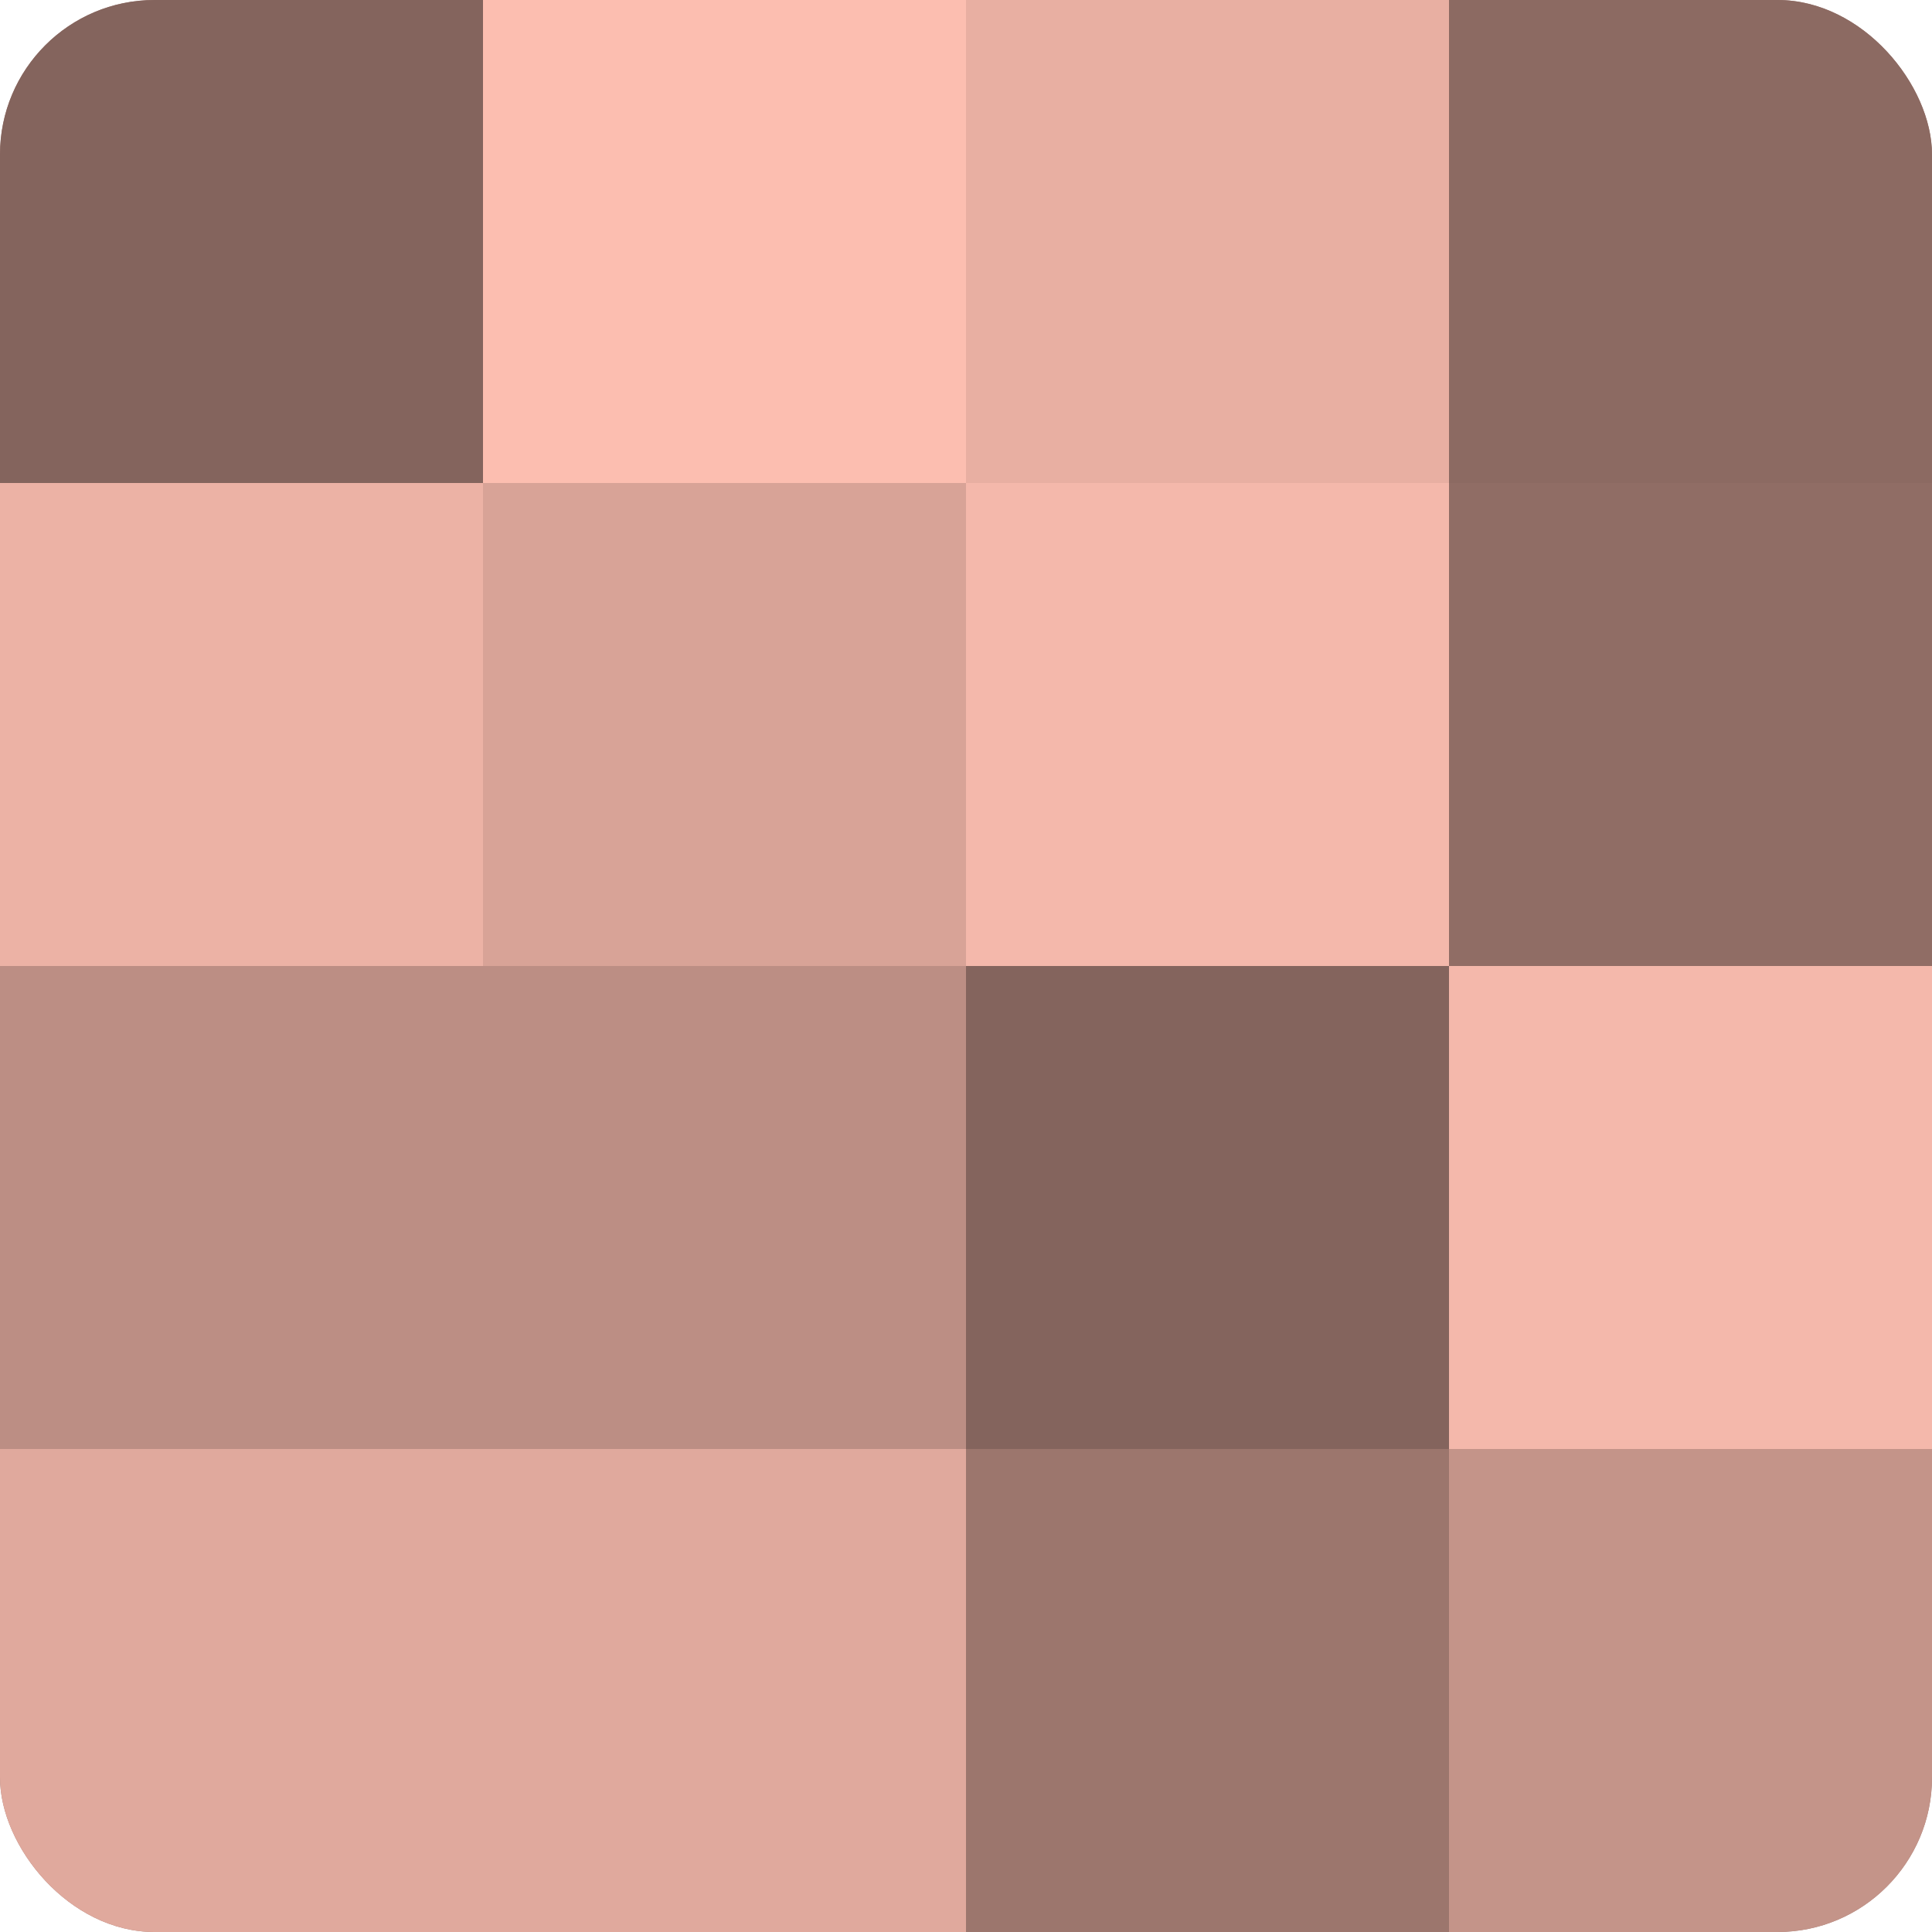
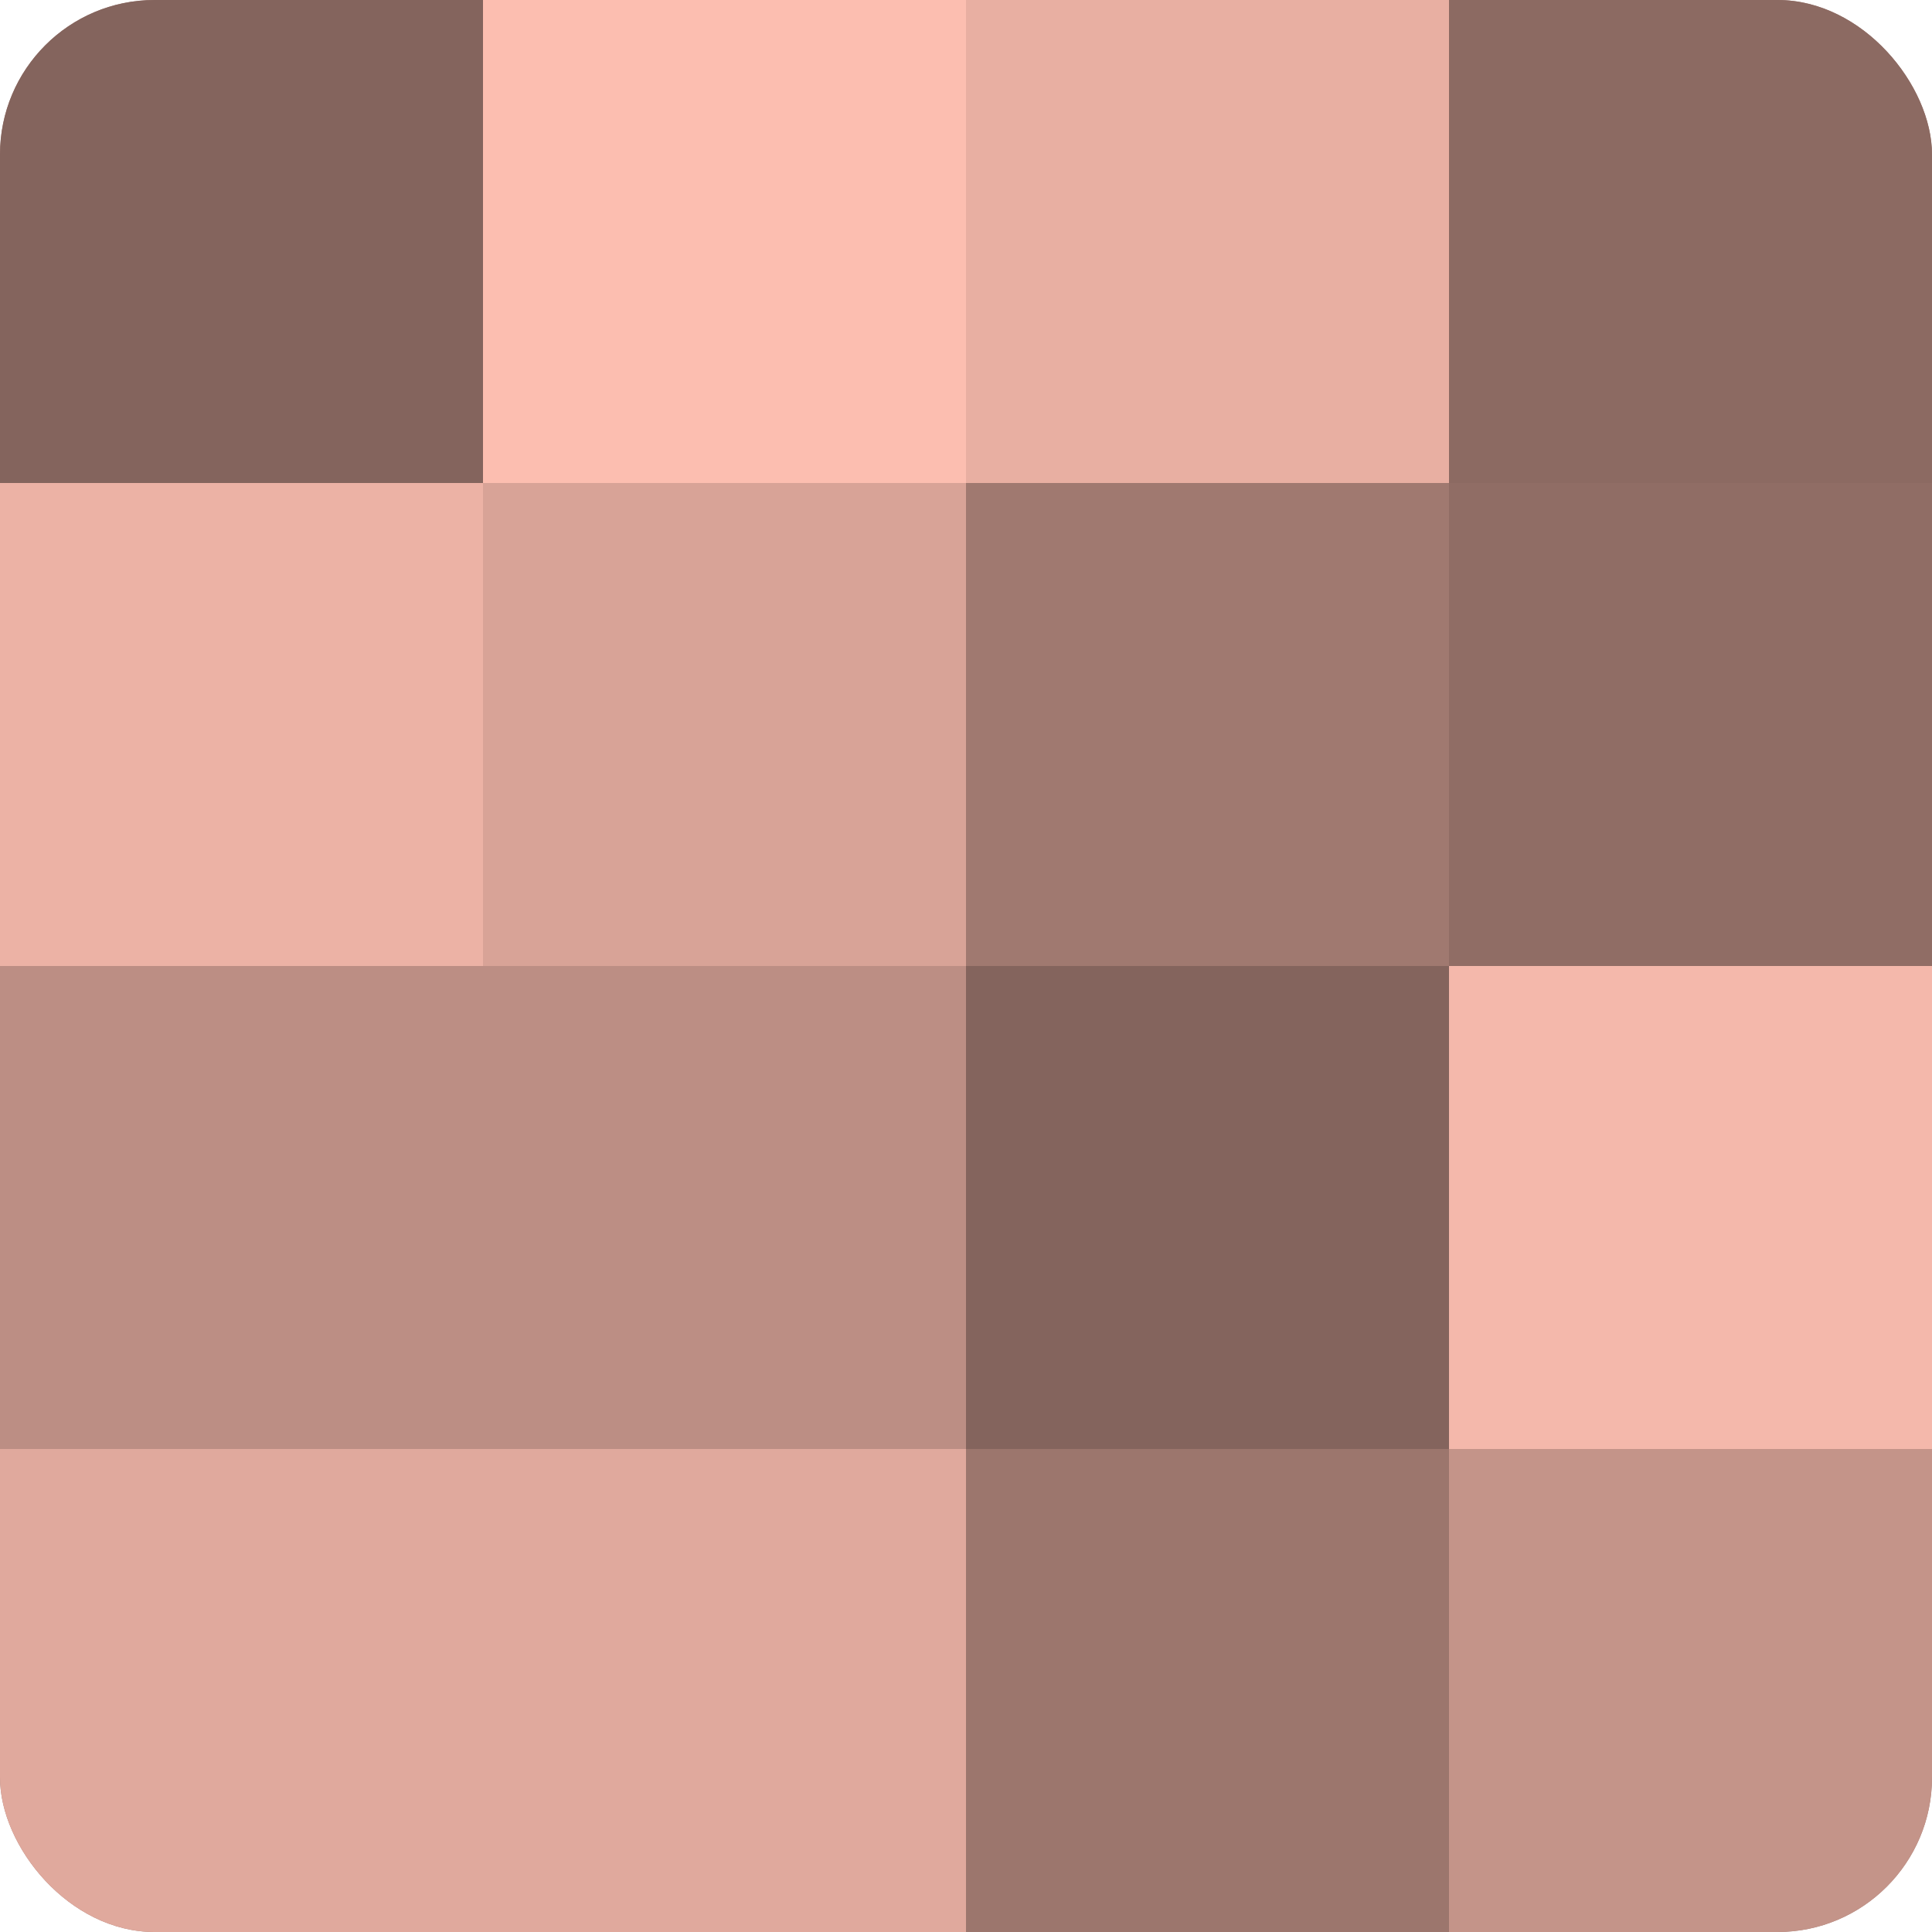
<svg xmlns="http://www.w3.org/2000/svg" width="60" height="60" viewBox="0 0 100 100" preserveAspectRatio="xMidYMid meet">
  <defs>
    <clipPath id="c" width="100" height="100">
      <rect width="100" height="100" rx="8" ry="8" />
    </clipPath>
  </defs>
  <g clip-path="url(#c)">
    <rect width="100" height="100" fill="#a07970" />
    <rect width="25" height="25" fill="#84645d" />
    <rect y="25" width="25" height="25" fill="#ecb2a5" />
    <rect y="50" width="25" height="25" fill="#bc8e84" />
    <rect y="75" width="25" height="25" fill="#e0a99d" />
    <rect x="25" width="25" height="25" fill="#fcbeb0" />
    <rect x="25" y="25" width="25" height="25" fill="#d8a397" />
    <rect x="25" y="50" width="25" height="25" fill="#bc8e84" />
    <rect x="25" y="75" width="25" height="25" fill="#e0a99d" />
    <rect x="50" width="25" height="25" fill="#e8afa2" />
-     <rect x="50" y="25" width="25" height="25" fill="#f4b8ab" />
    <rect x="50" y="50" width="25" height="25" fill="#84645d" />
    <rect x="50" y="75" width="25" height="25" fill="#9c766d" />
    <rect x="75" width="25" height="25" fill="#8c6a62" />
    <rect x="75" y="25" width="25" height="25" fill="#906d65" />
    <rect x="75" y="50" width="25" height="25" fill="#f4b8ab" />
    <rect x="75" y="75" width="25" height="25" fill="#c49489" />
  </g>
</svg>